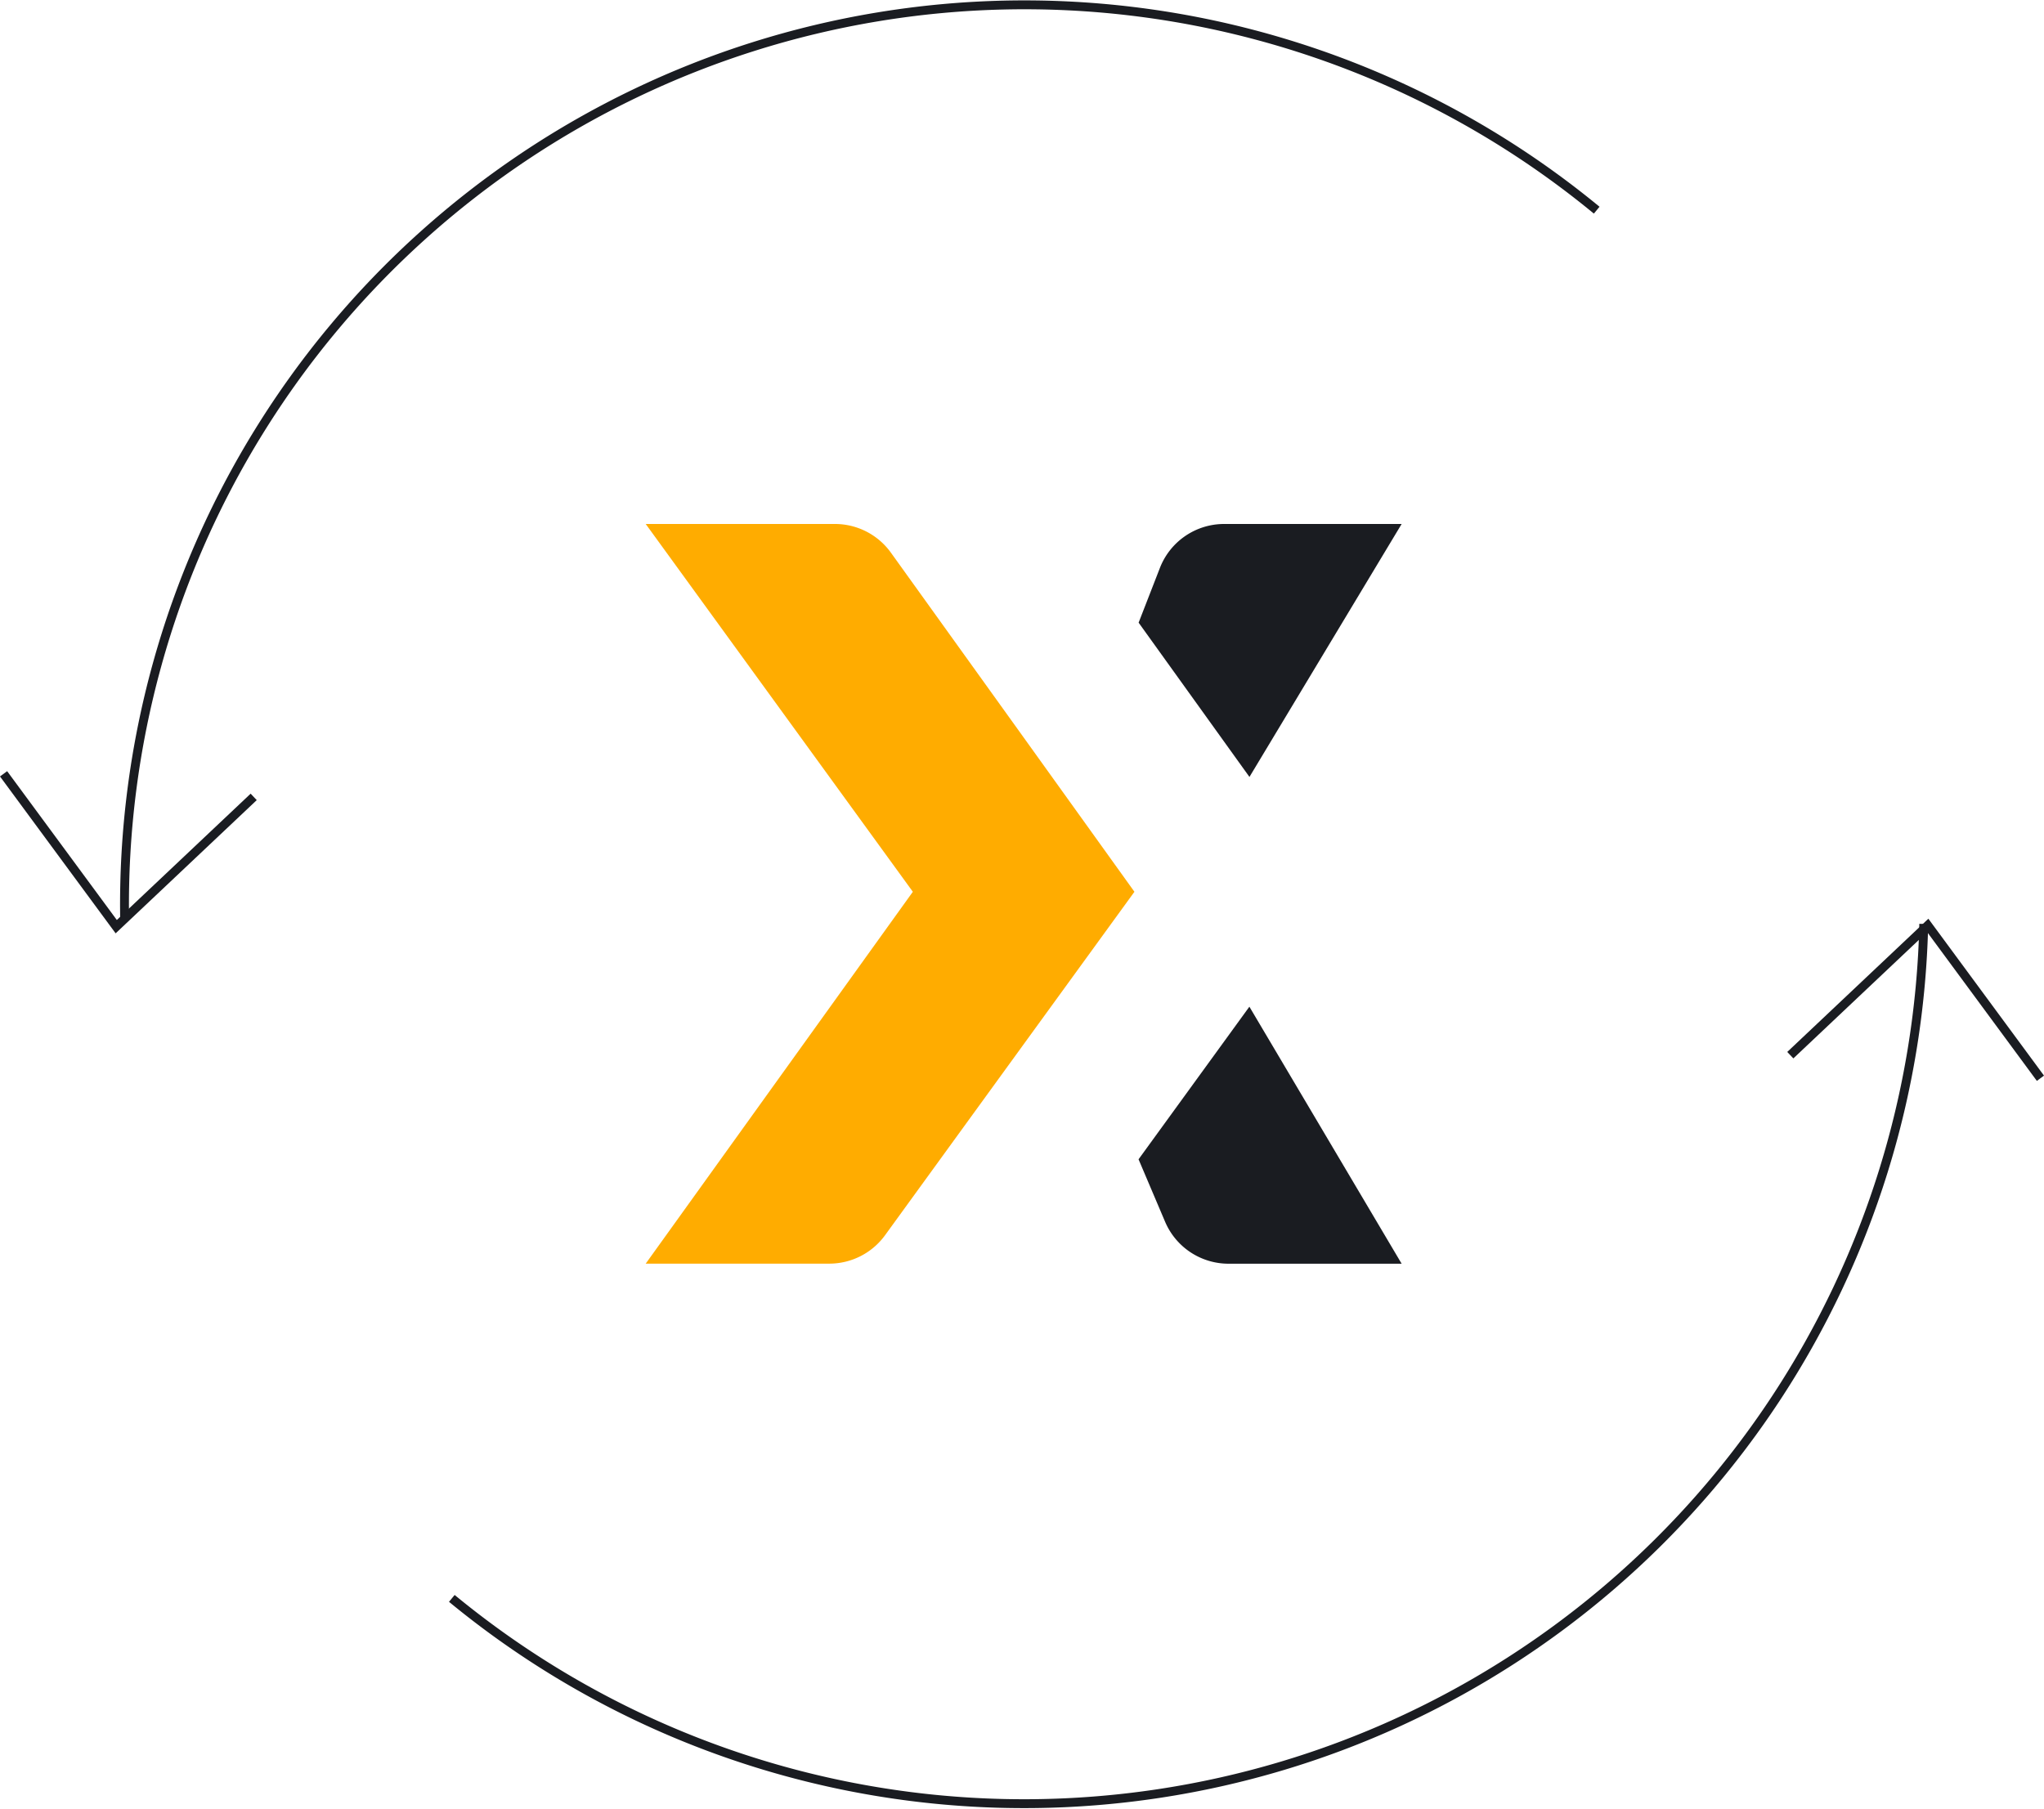
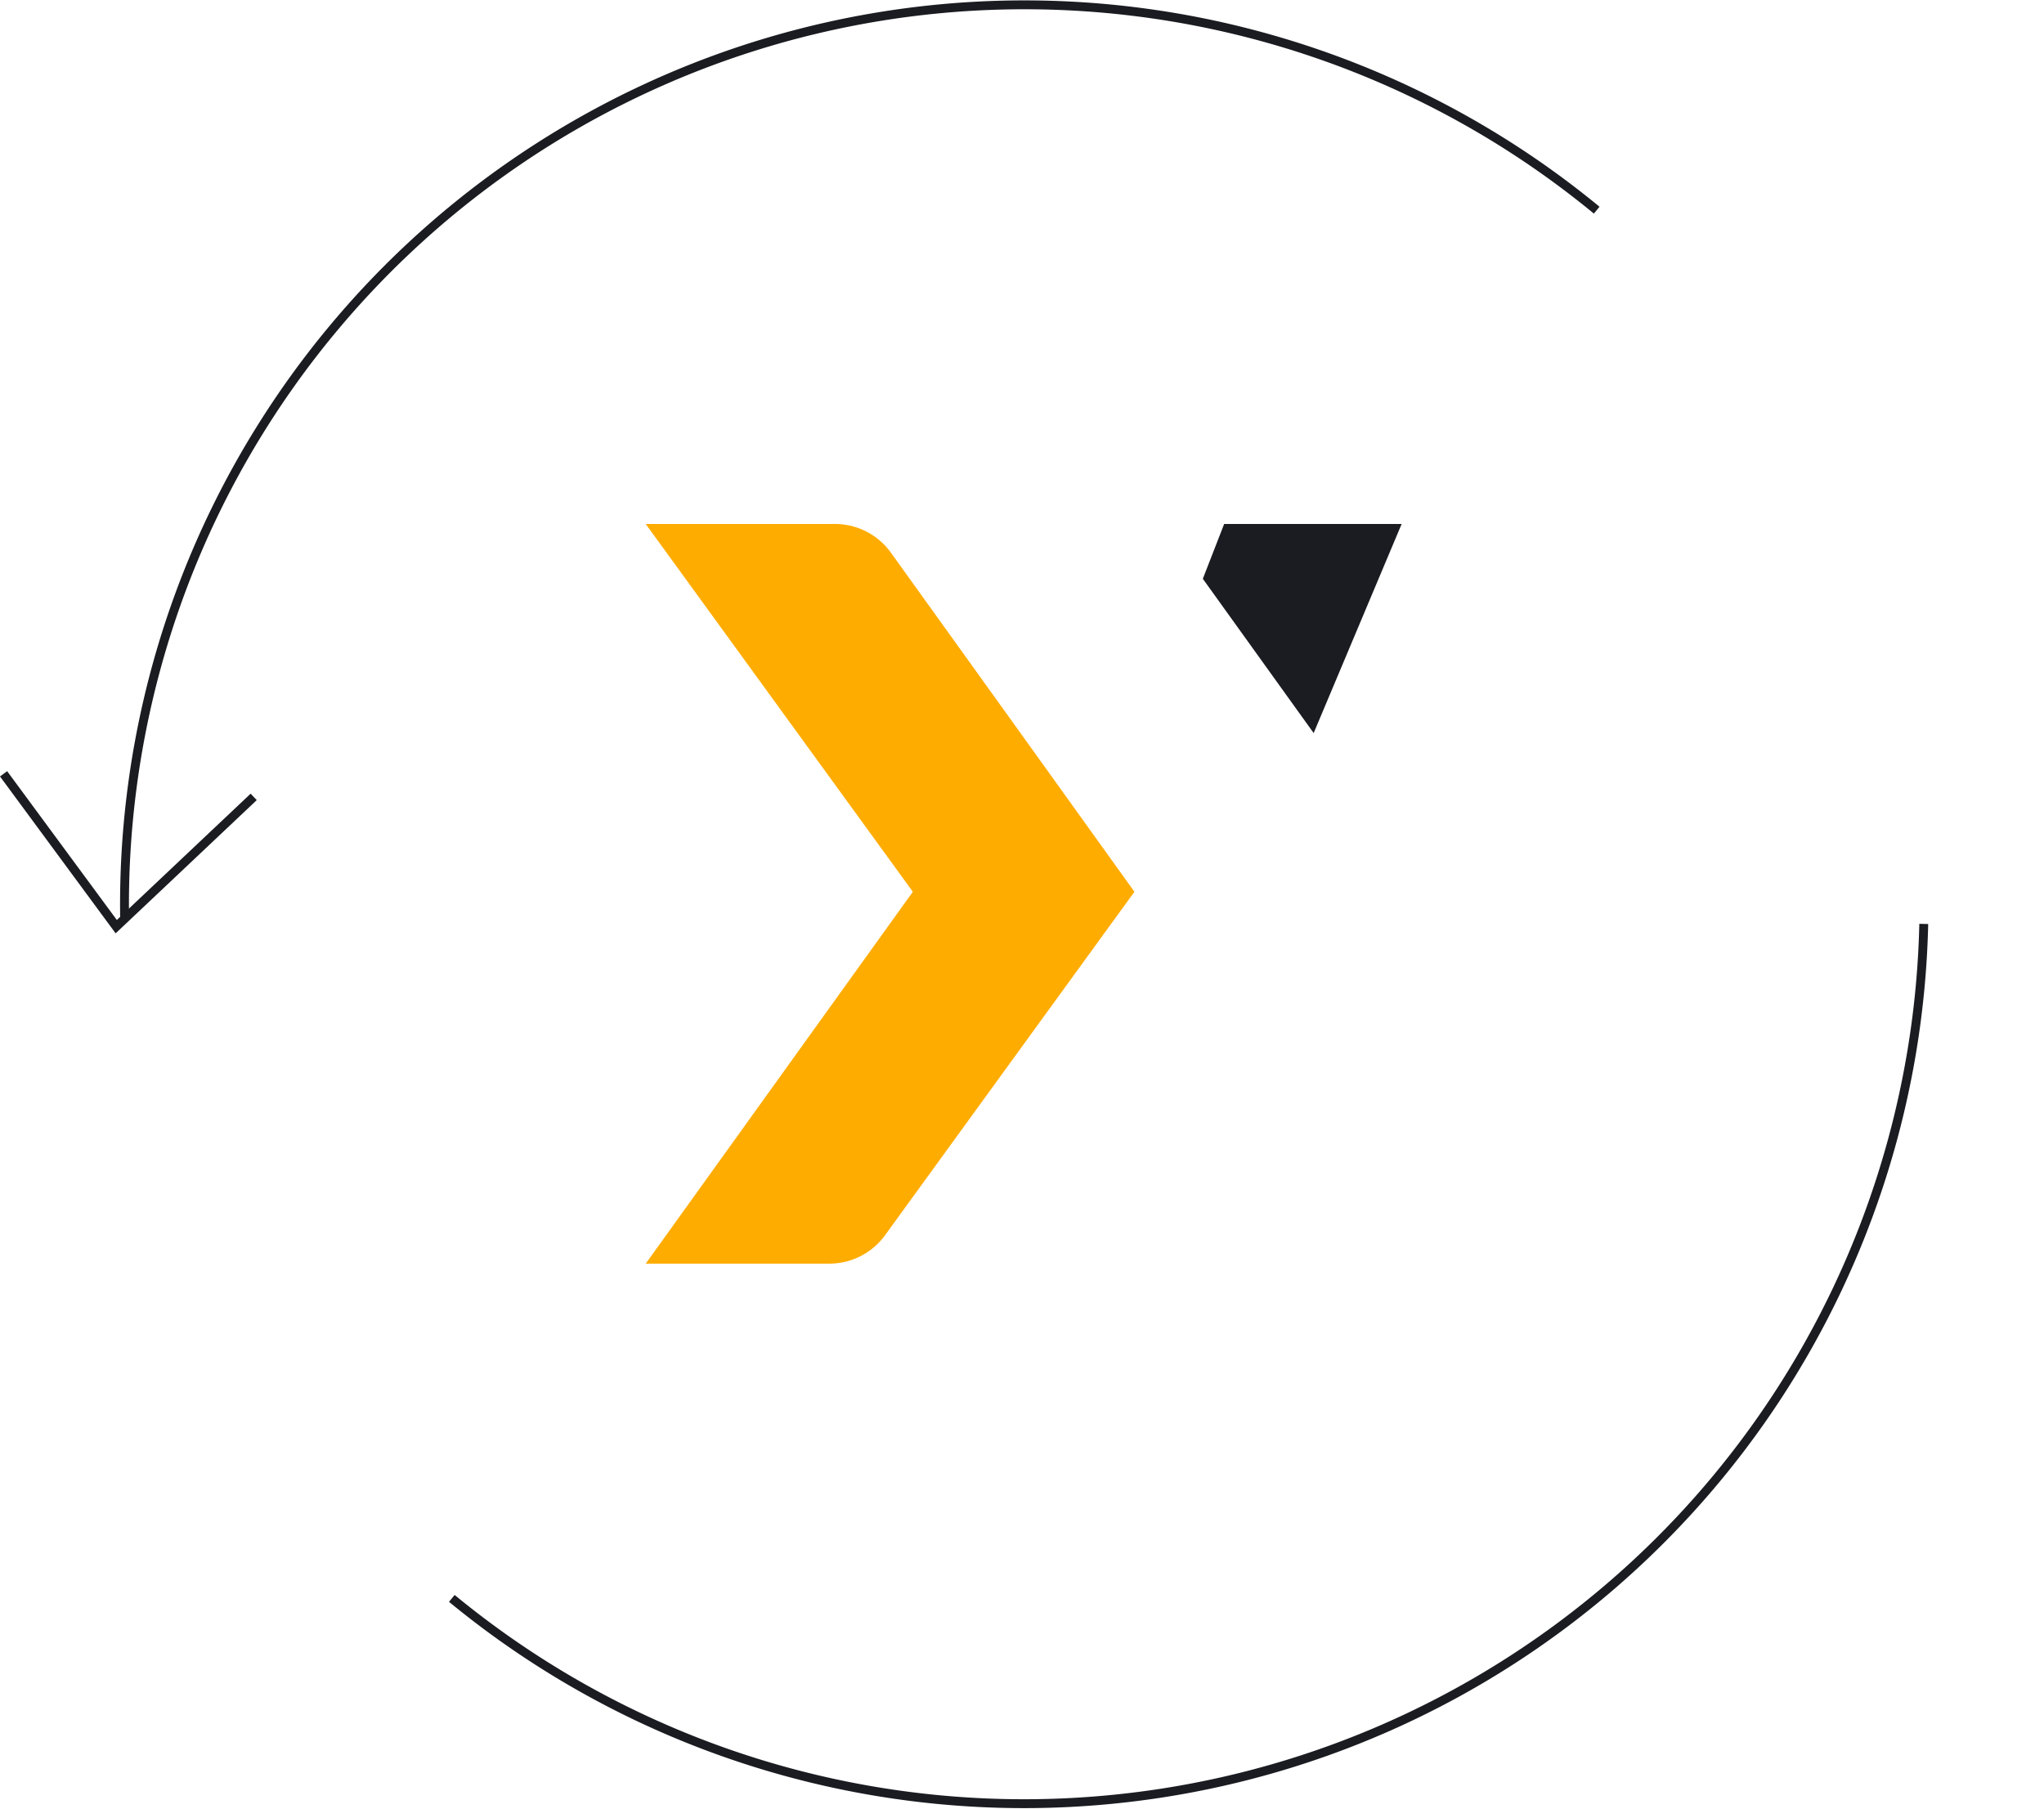
<svg xmlns="http://www.w3.org/2000/svg" width="115.078" height="101.847" viewBox="0 0 115.078 101.847">
  <g id="Grupo_2335" data-name="Grupo 2335" transform="translate(-335.692 -3155.618)">
    <g id="Grupo_451" data-name="Grupo 451">
-       <path id="Trazado_317" data-name="Trazado 317" d="M399.793,3220.9l1.494,3.516a3.881,3.881,0,0,0,3.572,2.363h9.746l-8.572-14.473Z" fill="#1a1c21" />
-       <path id="Trazado_318" data-name="Trazado 318" d="M414.605,3185.124h-9.993a3.879,3.879,0,0,0-3.615,2.47l-1.2,3.086,6.24,8.688Z" fill="#1a1c21" />
+       <path id="Trazado_318" data-name="Trazado 318" d="M414.605,3185.124h-9.993l-1.2,3.086,6.24,8.688Z" fill="#1a1c21" />
      <path id="Trazado_319" data-name="Trazado 319" d="M393.325,3197.147l-7.474-10.407a3.88,3.88,0,0,0-3.152-1.616H372.046l15.039,20.711-15.039,20.94h10.335a3.881,3.881,0,0,0,3.14-1.6l7.8-10.747,6.24-8.593Z" fill="#ffac00" />
    </g>
    <g id="Grupo_452" data-name="Grupo 452">
      <path id="Trazado_320" data-name="Trazado 320" d="M425.587,3167.453a50.667,50.667,0,0,0-82.88,39.832" fill="none" stroke="#1a1c21" stroke-width="0.5" />
      <path id="Trazado_321" data-name="Trazado 321" d="M361.13,3245.625A50.667,50.667,0,0,0,444,3207.645" fill="none" stroke="#1a1c21" stroke-width="0.5" />
      <path id="Trazado_322" data-name="Trazado 322" d="M335.893,3199.192l6.343,8.608,7.739-7.308" fill="none" stroke="#1a1c21" stroke-width="0.5" />
-       <path id="Trazado_323" data-name="Trazado 323" d="M450.569,3216.336l-6.343-8.608-7.739,7.308" fill="none" stroke="#1a1c21" stroke-width="0.5" />
    </g>
  </g>
</svg>